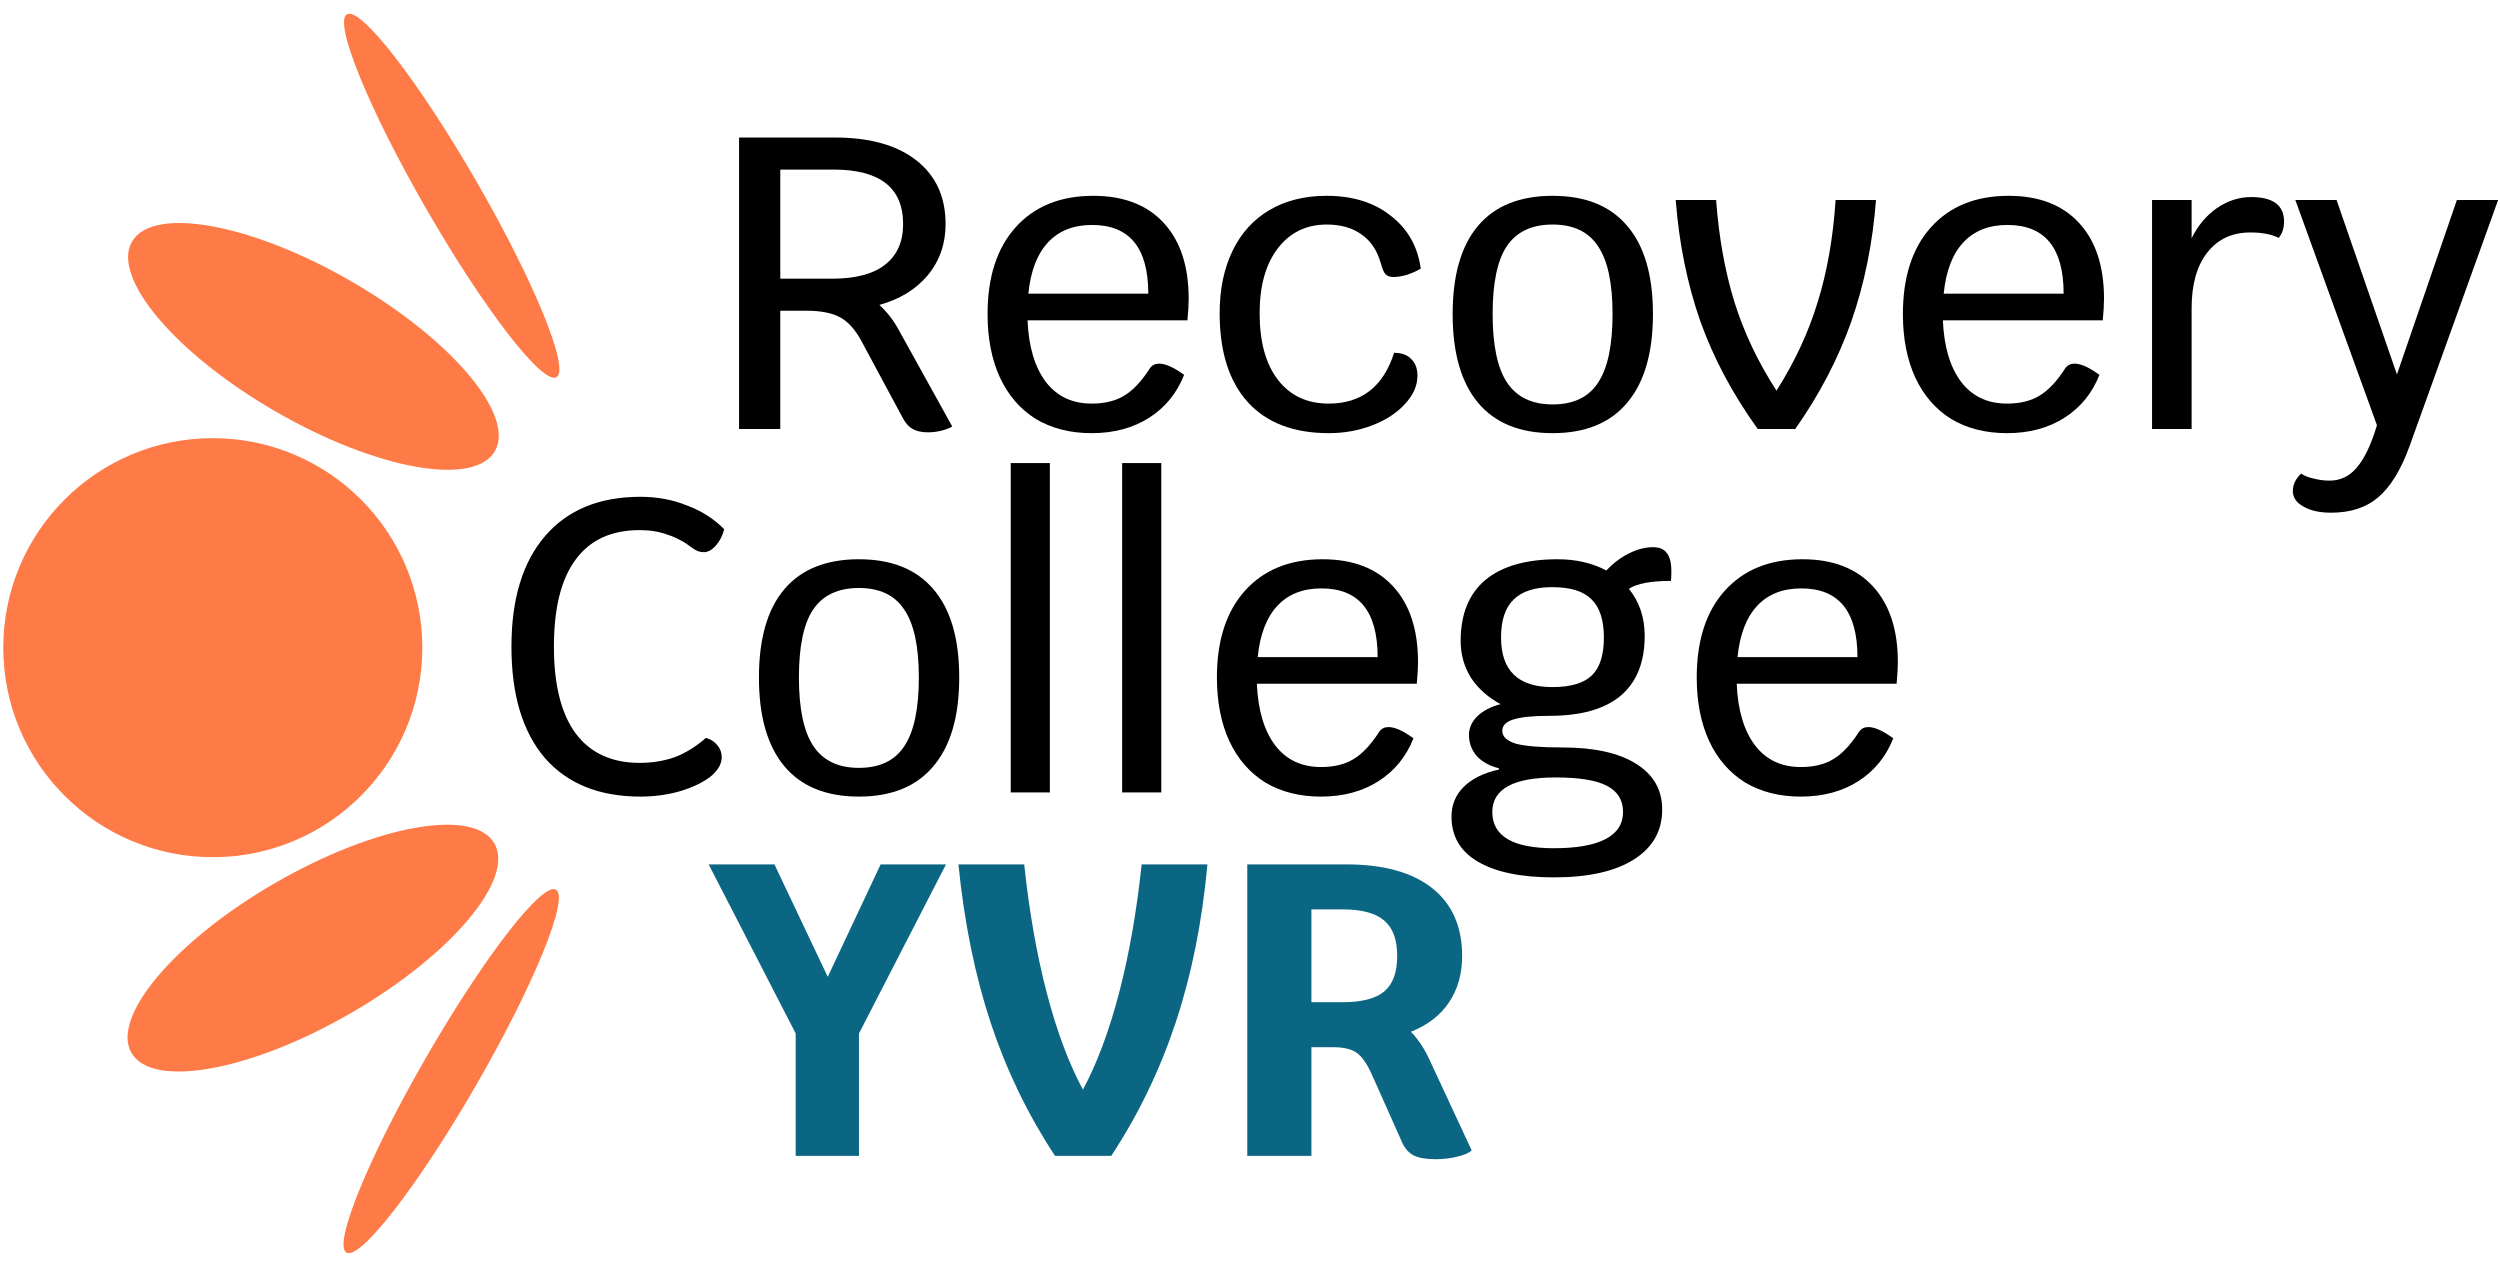
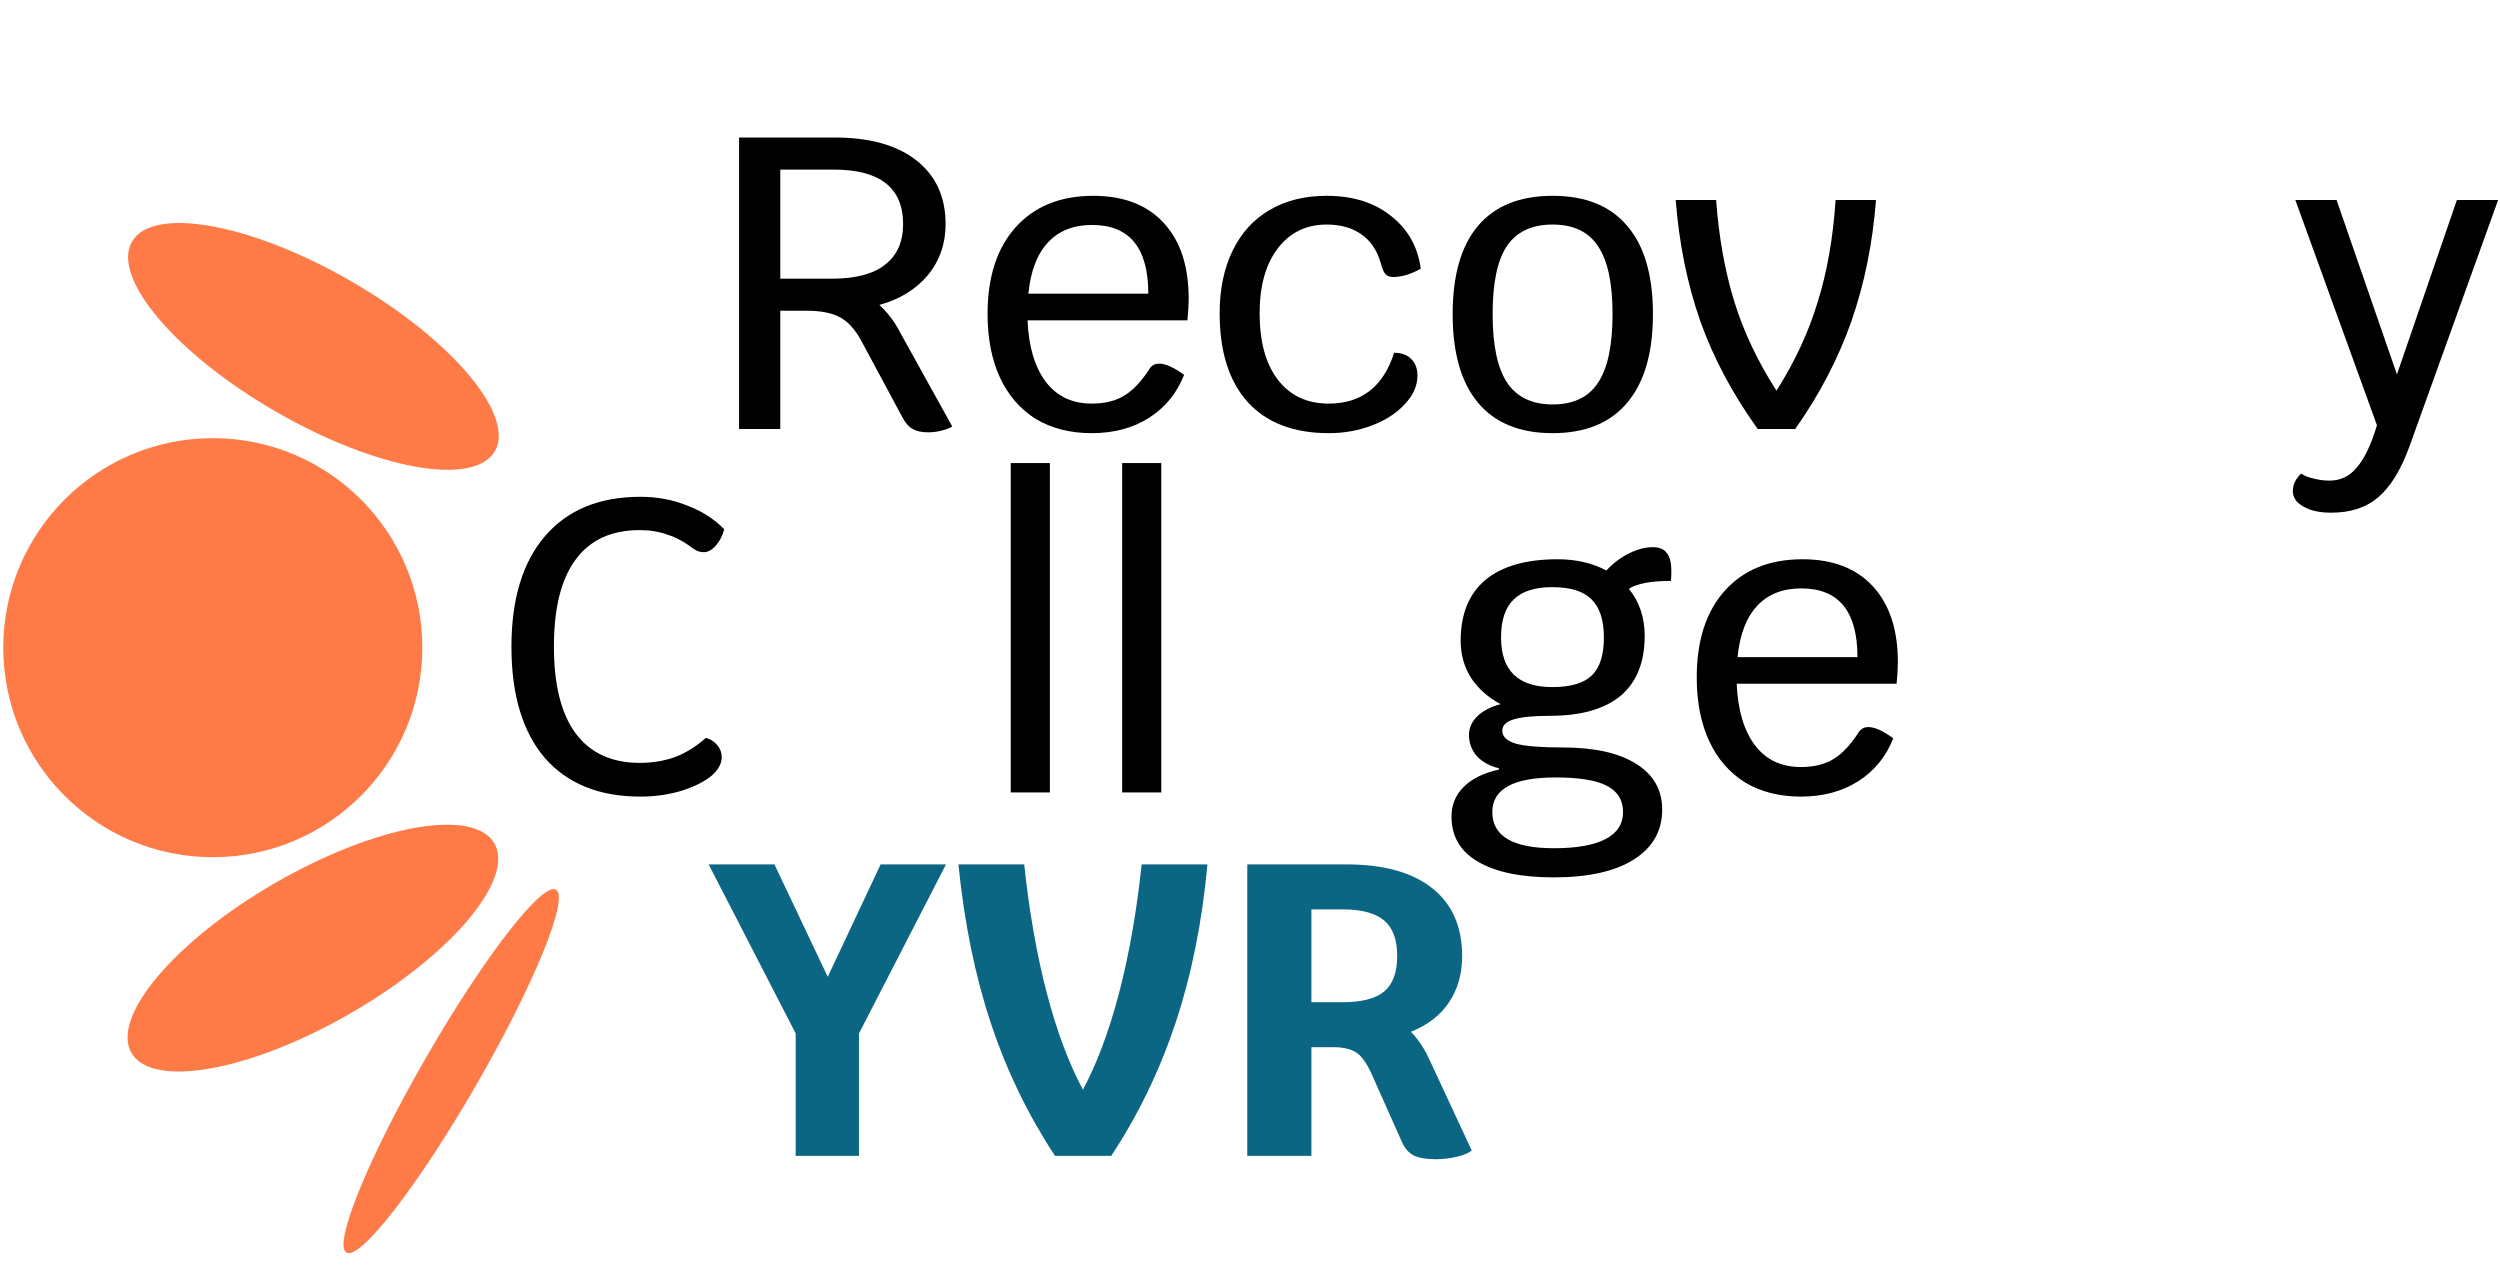
<svg xmlns="http://www.w3.org/2000/svg" width="592" height="300" viewBox="0 0 592 300" fill="none">
  <path d="M225.493 100.994C224.835 101.389 223.981 101.717 222.929 101.98C221.877 102.243 220.826 102.375 219.774 102.375C218.262 102.375 217.046 102.112 216.126 101.586C215.271 101.126 214.515 100.304 213.858 99.121L203.998 80.781C202.551 78.086 200.875 76.212 198.969 75.161C197.063 74.109 194.4 73.583 190.982 73.583H184.77V101.586H175.009V32.565H197.687C205.97 32.565 212.412 34.372 217.013 37.988C221.614 41.603 223.915 46.632 223.915 53.074C223.915 57.741 222.502 61.784 219.675 65.202C216.849 68.554 213.036 70.888 208.237 72.203C210.144 73.977 211.689 75.982 212.872 78.217L225.493 100.994ZM197.095 65.991C202.551 65.991 206.693 64.906 209.519 62.737C212.412 60.502 213.858 57.281 213.858 53.074C213.858 44.463 208.369 40.157 197.391 40.157H184.77V65.991H197.095Z" fill="black" />
  <path d="M281.48 70.724C281.48 72.038 281.382 73.747 281.184 75.851H243.321C243.584 82.096 245.03 86.96 247.66 90.444C250.289 93.862 253.905 95.571 258.506 95.571C261.595 95.571 264.159 94.947 266.197 93.698C268.3 92.449 270.338 90.28 272.31 87.19C272.836 86.467 273.559 86.106 274.479 86.106C275.991 86.106 277.963 86.993 280.396 88.768C278.686 93.106 275.926 96.492 272.113 98.924C268.3 101.356 263.765 102.572 258.506 102.572C253.444 102.572 249.04 101.455 245.293 99.219C241.612 96.919 238.786 93.665 236.814 89.458C234.841 85.185 233.855 80.156 233.855 74.372C233.855 65.629 236.058 58.793 240.462 53.863C244.932 48.867 251.078 46.369 258.9 46.369C266.065 46.369 271.62 48.505 275.564 52.778C279.508 57.051 281.48 63.033 281.48 70.724ZM271.916 69.54C271.916 58.694 267.479 53.271 258.605 53.271C254.2 53.271 250.716 54.651 248.153 57.412C245.589 60.173 244.044 64.216 243.518 69.54H271.916Z" fill="black" />
  <path d="M314.648 102.572C306.366 102.572 299.989 100.14 295.519 95.275C291.049 90.345 288.814 83.312 288.814 74.175C288.814 68.522 289.833 63.591 291.871 59.384C293.909 55.177 296.834 51.956 300.647 49.721C304.459 47.486 308.962 46.369 314.155 46.369C320.334 46.369 325.396 47.947 329.34 51.102C333.35 54.191 335.716 58.365 336.439 63.624C335.387 64.216 334.27 64.709 333.087 65.103C331.904 65.432 330.852 65.596 329.931 65.596C329.143 65.596 328.518 65.366 328.058 64.906C327.664 64.446 327.302 63.591 326.973 62.342C326.119 59.319 324.607 57.051 322.438 55.539C320.268 53.961 317.508 53.172 314.155 53.172C309.291 53.172 305.412 55.079 302.52 58.891C299.694 62.638 298.28 67.733 298.28 74.175C298.28 80.945 299.726 86.204 302.619 89.951C305.511 93.698 309.521 95.571 314.648 95.571C322.405 95.571 327.565 91.561 330.129 83.542C331.904 83.542 333.251 84.035 334.171 85.021C335.157 85.941 335.65 87.256 335.65 88.965C335.65 91.331 334.664 93.566 332.692 95.67C330.786 97.773 328.222 99.45 325.001 100.699C321.78 101.948 318.329 102.572 314.648 102.572Z" fill="black" />
  <path d="M367.654 102.572C359.897 102.572 354.014 100.173 350.004 95.374C345.994 90.575 343.989 83.575 343.989 74.372C343.989 65.169 345.994 58.201 350.004 53.468C354.014 48.735 359.897 46.369 367.654 46.369C375.41 46.369 381.294 48.735 385.303 53.468C389.379 58.201 391.417 65.169 391.417 74.372C391.417 83.575 389.379 90.575 385.303 95.374C381.294 100.173 375.41 102.572 367.654 102.572ZM367.654 95.769C372.584 95.769 376.166 94.059 378.401 90.641C380.702 87.223 381.852 81.8 381.852 74.372C381.852 67.01 380.702 61.652 378.401 58.3C376.166 54.882 372.584 53.172 367.654 53.172C362.724 53.172 359.108 54.882 356.807 58.3C354.572 61.652 353.455 67.01 353.455 74.372C353.455 81.8 354.605 87.223 356.906 90.641C359.207 94.059 362.789 95.769 367.654 95.769Z" fill="black" />
  <path d="M444.237 47.355C443.448 57.609 441.509 67.174 438.419 76.048C435.33 84.856 430.892 93.369 425.108 101.586H416.234C410.317 93.369 405.782 84.856 402.627 76.048C399.537 67.174 397.598 57.609 396.809 47.355H406.373C407.031 56.229 408.477 64.282 410.712 71.512C412.947 78.677 416.266 85.678 420.671 92.515C425.009 85.678 428.263 78.677 430.432 71.512C432.667 64.347 434.081 56.295 434.672 47.355H444.237Z" fill="black" />
-   <path d="M498.231 70.724C498.231 72.038 498.132 73.747 497.935 75.851H460.072C460.335 82.096 461.781 86.96 464.411 90.444C467.04 93.862 470.655 95.571 475.257 95.571C478.346 95.571 480.91 94.947 482.948 93.698C485.051 92.449 487.089 90.28 489.061 87.19C489.587 86.467 490.31 86.106 491.23 86.106C492.742 86.106 494.714 86.993 497.146 88.768C495.437 93.106 492.677 96.492 488.864 98.924C485.051 101.356 480.516 102.572 475.257 102.572C470.195 102.572 465.791 101.455 462.044 99.219C458.363 96.919 455.536 93.665 453.564 89.458C451.592 85.185 450.606 80.156 450.606 74.372C450.606 65.629 452.808 58.793 457.213 53.863C461.683 48.867 467.829 46.369 475.651 46.369C482.816 46.369 488.371 48.505 492.315 52.778C496.259 57.051 498.231 63.033 498.231 70.724ZM488.667 69.54C488.667 58.694 484.23 53.271 475.355 53.271C470.951 53.271 467.467 54.651 464.904 57.412C462.34 60.173 460.795 64.216 460.269 69.54H488.667Z" fill="black" />
-   <path d="M533.075 46.665C538.268 46.665 540.865 48.604 540.865 52.482C540.865 54.06 540.438 55.342 539.583 56.328C537.874 55.473 535.639 55.046 532.878 55.046C528.54 55.046 525.121 56.656 522.624 59.877C520.191 63.033 518.975 67.404 518.975 72.991V101.586H509.608V47.355H518.975V56.426C520.421 53.468 522.393 51.102 524.891 49.327C527.455 47.552 530.183 46.665 533.075 46.665Z" fill="black" />
  <path d="M591.555 47.355L570.553 105.727C568.515 111.315 566.05 115.325 563.157 117.757C560.331 120.189 556.617 121.405 552.015 121.405C549.254 121.405 547.052 120.912 545.409 119.926C543.766 119.006 542.944 117.79 542.944 116.278C542.944 114.766 543.601 113.385 544.916 112.136C545.639 112.662 546.625 113.057 547.874 113.32C549.123 113.648 550.372 113.813 551.621 113.813C554.25 113.813 556.42 112.761 558.129 110.657C559.903 108.62 561.481 105.3 562.862 100.699L543.536 47.355H553.297L567.594 88.669L581.793 47.355H591.555Z" fill="black" />
  <path d="M151.677 188.634C141.882 188.634 134.323 185.578 128.999 179.464C123.74 173.285 121.11 164.51 121.11 153.138C121.11 141.831 123.773 133.089 129.097 126.91C134.422 120.731 141.948 117.641 151.677 117.641C155.621 117.641 159.302 118.331 162.72 119.712C166.204 121.026 169.129 122.9 171.496 125.332C171.102 126.844 170.444 128.126 169.524 129.177C168.604 130.229 167.65 130.755 166.664 130.755C165.744 130.755 164.89 130.459 164.101 129.868C162.129 128.356 160.124 127.271 158.086 126.614C156.114 125.891 153.912 125.529 151.48 125.529C144.775 125.529 139.713 127.863 136.295 132.53C132.877 137.131 131.168 144.001 131.168 153.138C131.168 162.143 132.877 168.98 136.295 173.647C139.779 178.314 144.841 180.648 151.48 180.648C154.504 180.648 157.297 180.187 159.861 179.267C162.425 178.281 164.857 176.769 167.157 174.732C168.209 174.994 169.097 175.553 169.82 176.408C170.543 177.262 170.904 178.215 170.904 179.267C170.904 180.911 170.017 182.455 168.242 183.901C166.467 185.282 164.068 186.432 161.044 187.353C158.086 188.207 154.964 188.634 151.677 188.634Z" fill="black" />
-   <path d="M203.381 188.634C195.625 188.634 189.741 186.235 185.732 181.436C181.722 176.638 179.717 169.637 179.717 160.434C179.717 151.231 181.722 144.264 185.732 139.531C189.741 134.798 195.625 132.431 203.381 132.431C211.138 132.431 217.021 134.798 221.031 139.531C225.107 144.264 227.144 151.231 227.144 160.434C227.144 169.637 225.107 176.638 221.031 181.436C217.021 186.235 211.138 188.634 203.381 188.634ZM203.381 181.831C208.311 181.831 211.894 180.122 214.129 176.704C216.43 173.285 217.58 167.862 217.58 160.434C217.58 153.072 216.43 147.715 214.129 144.362C211.894 140.944 208.311 139.235 203.381 139.235C198.451 139.235 194.836 140.944 192.535 144.362C190.3 147.715 189.183 153.072 189.183 160.434C189.183 167.862 190.333 173.285 192.634 176.704C194.934 180.122 198.517 181.831 203.381 181.831Z" fill="black" />
  <path d="M239.34 109.654H248.609V187.648H239.34V109.654Z" fill="black" />
  <path d="M265.724 109.654H274.993V187.648H265.724V109.654Z" fill="black" />
-   <path d="M335.788 156.786C335.788 158.101 335.69 159.81 335.492 161.913H297.629C297.892 168.158 299.338 173.022 301.968 176.506C304.597 179.925 308.213 181.634 312.814 181.634C315.904 181.634 318.467 181.009 320.505 179.76C322.609 178.511 324.646 176.342 326.618 173.252C327.144 172.529 327.867 172.168 328.788 172.168C330.299 172.168 332.271 173.055 334.704 174.83C332.995 179.169 330.234 182.554 326.421 184.986C322.608 187.418 318.073 188.634 312.814 188.634C307.752 188.634 303.348 187.517 299.601 185.282C295.92 182.981 293.094 179.727 291.122 175.52C289.15 171.248 288.164 166.219 288.164 160.434C288.164 151.692 290.366 144.855 294.77 139.925C299.24 134.929 305.386 132.431 313.208 132.431C320.374 132.431 325.928 134.568 329.872 138.84C333.816 143.113 335.788 149.095 335.788 156.786ZM326.224 155.603C326.224 144.757 321.787 139.333 312.913 139.333C308.508 139.333 305.024 140.714 302.461 143.475C299.897 146.236 298.352 150.278 297.827 155.603H326.224Z" fill="black" />
  <path d="M391.437 129.572C392.949 129.572 394.034 130.032 394.691 130.952C395.414 131.807 395.776 133.253 395.776 135.291C395.776 136.277 395.743 137.033 395.677 137.559C390.945 137.559 387.625 138.183 385.719 139.432C388.217 142.522 389.465 146.236 389.465 150.574C389.465 156.819 387.559 161.552 383.747 164.773C379.934 167.928 374.347 169.506 366.984 169.506C362.974 169.506 360.082 169.801 358.307 170.393C356.598 170.919 355.744 171.806 355.744 173.055C355.744 174.436 356.828 175.455 358.997 176.112C361.232 176.704 364.881 176.999 369.942 176.999C377.502 176.999 383.319 178.281 387.395 180.845C391.536 183.408 393.607 187.024 393.607 191.691C393.607 196.753 391.372 200.697 386.902 203.523C382.432 206.35 376.121 207.763 367.97 207.763C360.148 207.763 354.133 206.514 349.926 204.016C345.785 201.584 343.714 198.034 343.714 193.367C343.714 190.606 344.667 188.273 346.574 186.367C348.546 184.394 351.339 183.014 354.955 182.225V181.929C352.786 181.404 351.044 180.45 349.729 179.07C348.48 177.624 347.855 175.948 347.855 174.041C347.855 172.398 348.513 170.919 349.828 169.604C351.208 168.29 353.049 167.336 355.349 166.745C352.391 165.167 350.058 163.096 348.348 160.533C346.705 157.903 345.883 154.978 345.883 151.757C345.883 145.447 347.823 140.648 351.701 137.361C355.645 134.075 361.364 132.431 368.858 132.431C373.196 132.431 377.042 133.319 380.394 135.094C381.972 133.384 383.747 132.037 385.719 131.051C387.691 130.065 389.597 129.572 391.437 129.572ZM367.576 162.702C371.914 162.702 375.037 161.782 376.943 159.941C378.849 158.101 379.802 155.11 379.802 150.968C379.802 146.827 378.816 143.803 376.844 141.897C374.938 139.991 371.849 139.038 367.576 139.038C363.435 139.038 360.378 140.024 358.406 141.996C356.434 143.902 355.448 146.893 355.448 150.968C355.448 158.791 359.49 162.702 367.576 162.702ZM368.365 184.099C358.373 184.099 353.377 186.827 353.377 192.283C353.377 198.002 358.242 200.861 367.97 200.861C373.36 200.861 377.436 200.138 380.197 198.692C382.958 197.246 384.338 195.109 384.338 192.283C384.338 189.456 383.056 187.385 380.493 186.071C377.995 184.756 373.952 184.099 368.365 184.099Z" fill="black" />
  <path d="M449.412 156.786C449.412 158.101 449.313 159.81 449.116 161.913H411.253C411.516 168.158 412.962 173.022 415.591 176.506C418.221 179.925 421.836 181.634 426.437 181.634C429.527 181.634 432.091 181.009 434.128 179.76C436.232 178.511 438.27 176.342 440.242 173.252C440.767 172.529 441.491 172.168 442.411 172.168C443.923 172.168 445.895 173.055 448.327 174.83C446.618 179.169 443.857 182.554 440.044 184.986C436.232 187.418 431.696 188.634 426.437 188.634C421.376 188.634 416.972 187.517 413.225 185.282C409.544 182.981 406.717 179.727 404.745 175.52C402.773 171.248 401.787 166.219 401.787 160.434C401.787 151.692 403.989 144.855 408.393 139.925C412.863 134.929 419.009 132.431 426.832 132.431C433.997 132.431 439.551 134.568 443.495 138.84C447.44 143.113 449.412 149.095 449.412 156.786ZM439.847 155.603C439.847 144.757 435.41 139.333 426.536 139.333C422.132 139.333 418.648 140.714 416.084 143.475C413.521 146.236 411.976 150.278 411.45 155.603H439.847Z" fill="black" />
  <circle cx="50.391" cy="153.37" r="49.613" transform="rotate(180 50.391 153.37)" fill="#FE7A47" />
  <ellipse cx="74.218" cy="82.031" rx="49.613" ry="17.827" transform="rotate(-150 74.218 82.031)" fill="#FE7A47" />
  <ellipse cx="74.094" cy="224.514" rx="49.613" ry="17.827" transform="rotate(150 74.094 224.514)" fill="#FE7A47" />
-   <ellipse cx="106.963" cy="46.352" rx="49.613" ry="6.772" transform="rotate(-120 106.963 46.352)" fill="#FE7A47" />
  <ellipse cx="106.844" cy="253.648" rx="49.613" ry="6.772" transform="rotate(120 106.844 253.648)" fill="#FE7A47" />
  <path d="M224.014 204.689L203.406 244.722V273.711H188.418V244.722L167.811 204.689H183.39L196.011 231.312L208.533 204.689H224.014Z" fill="#0B6683" />
  <path d="M285.92 204.689C284.671 218.297 282.173 230.753 278.426 242.06C274.68 253.366 269.585 263.916 263.143 273.711H249.832C243.456 264.048 238.394 253.596 234.647 242.355C230.9 231.049 228.337 218.494 226.956 204.689H242.535C243.719 215.864 245.493 225.987 247.86 235.059C250.226 244.13 253.086 251.788 256.438 258.033C259.791 251.788 262.65 244.13 265.017 235.059C267.383 225.987 269.158 215.864 270.341 204.689H285.92Z" fill="#0B6683" />
  <path d="M348.502 272.429C347.845 273.021 346.695 273.514 345.051 273.908C343.408 274.302 341.699 274.5 339.924 274.5C337.689 274.5 335.98 274.204 334.797 273.612C333.614 273.021 332.693 272.002 332.036 270.556L324.739 254.188C323.622 251.755 322.439 250.112 321.19 249.258C319.941 248.403 318.1 247.976 315.668 247.976H310.541V273.711H295.356V204.689H318.823C327.632 204.689 334.402 206.563 339.135 210.31C343.868 214.057 346.235 219.414 346.235 226.382C346.235 230.655 345.183 234.336 343.079 237.425C341.042 240.449 338.051 242.75 334.107 244.327C335.881 246.168 337.36 248.403 338.544 251.032L348.502 272.429ZM317.837 237.327C322.439 237.327 325.758 236.472 327.796 234.763C329.834 233.054 330.853 230.26 330.853 226.382C330.853 222.504 329.834 219.71 327.796 218.001C325.758 216.226 322.439 215.338 317.837 215.338H310.541V237.327H317.837Z" fill="#0B6683" />
</svg>